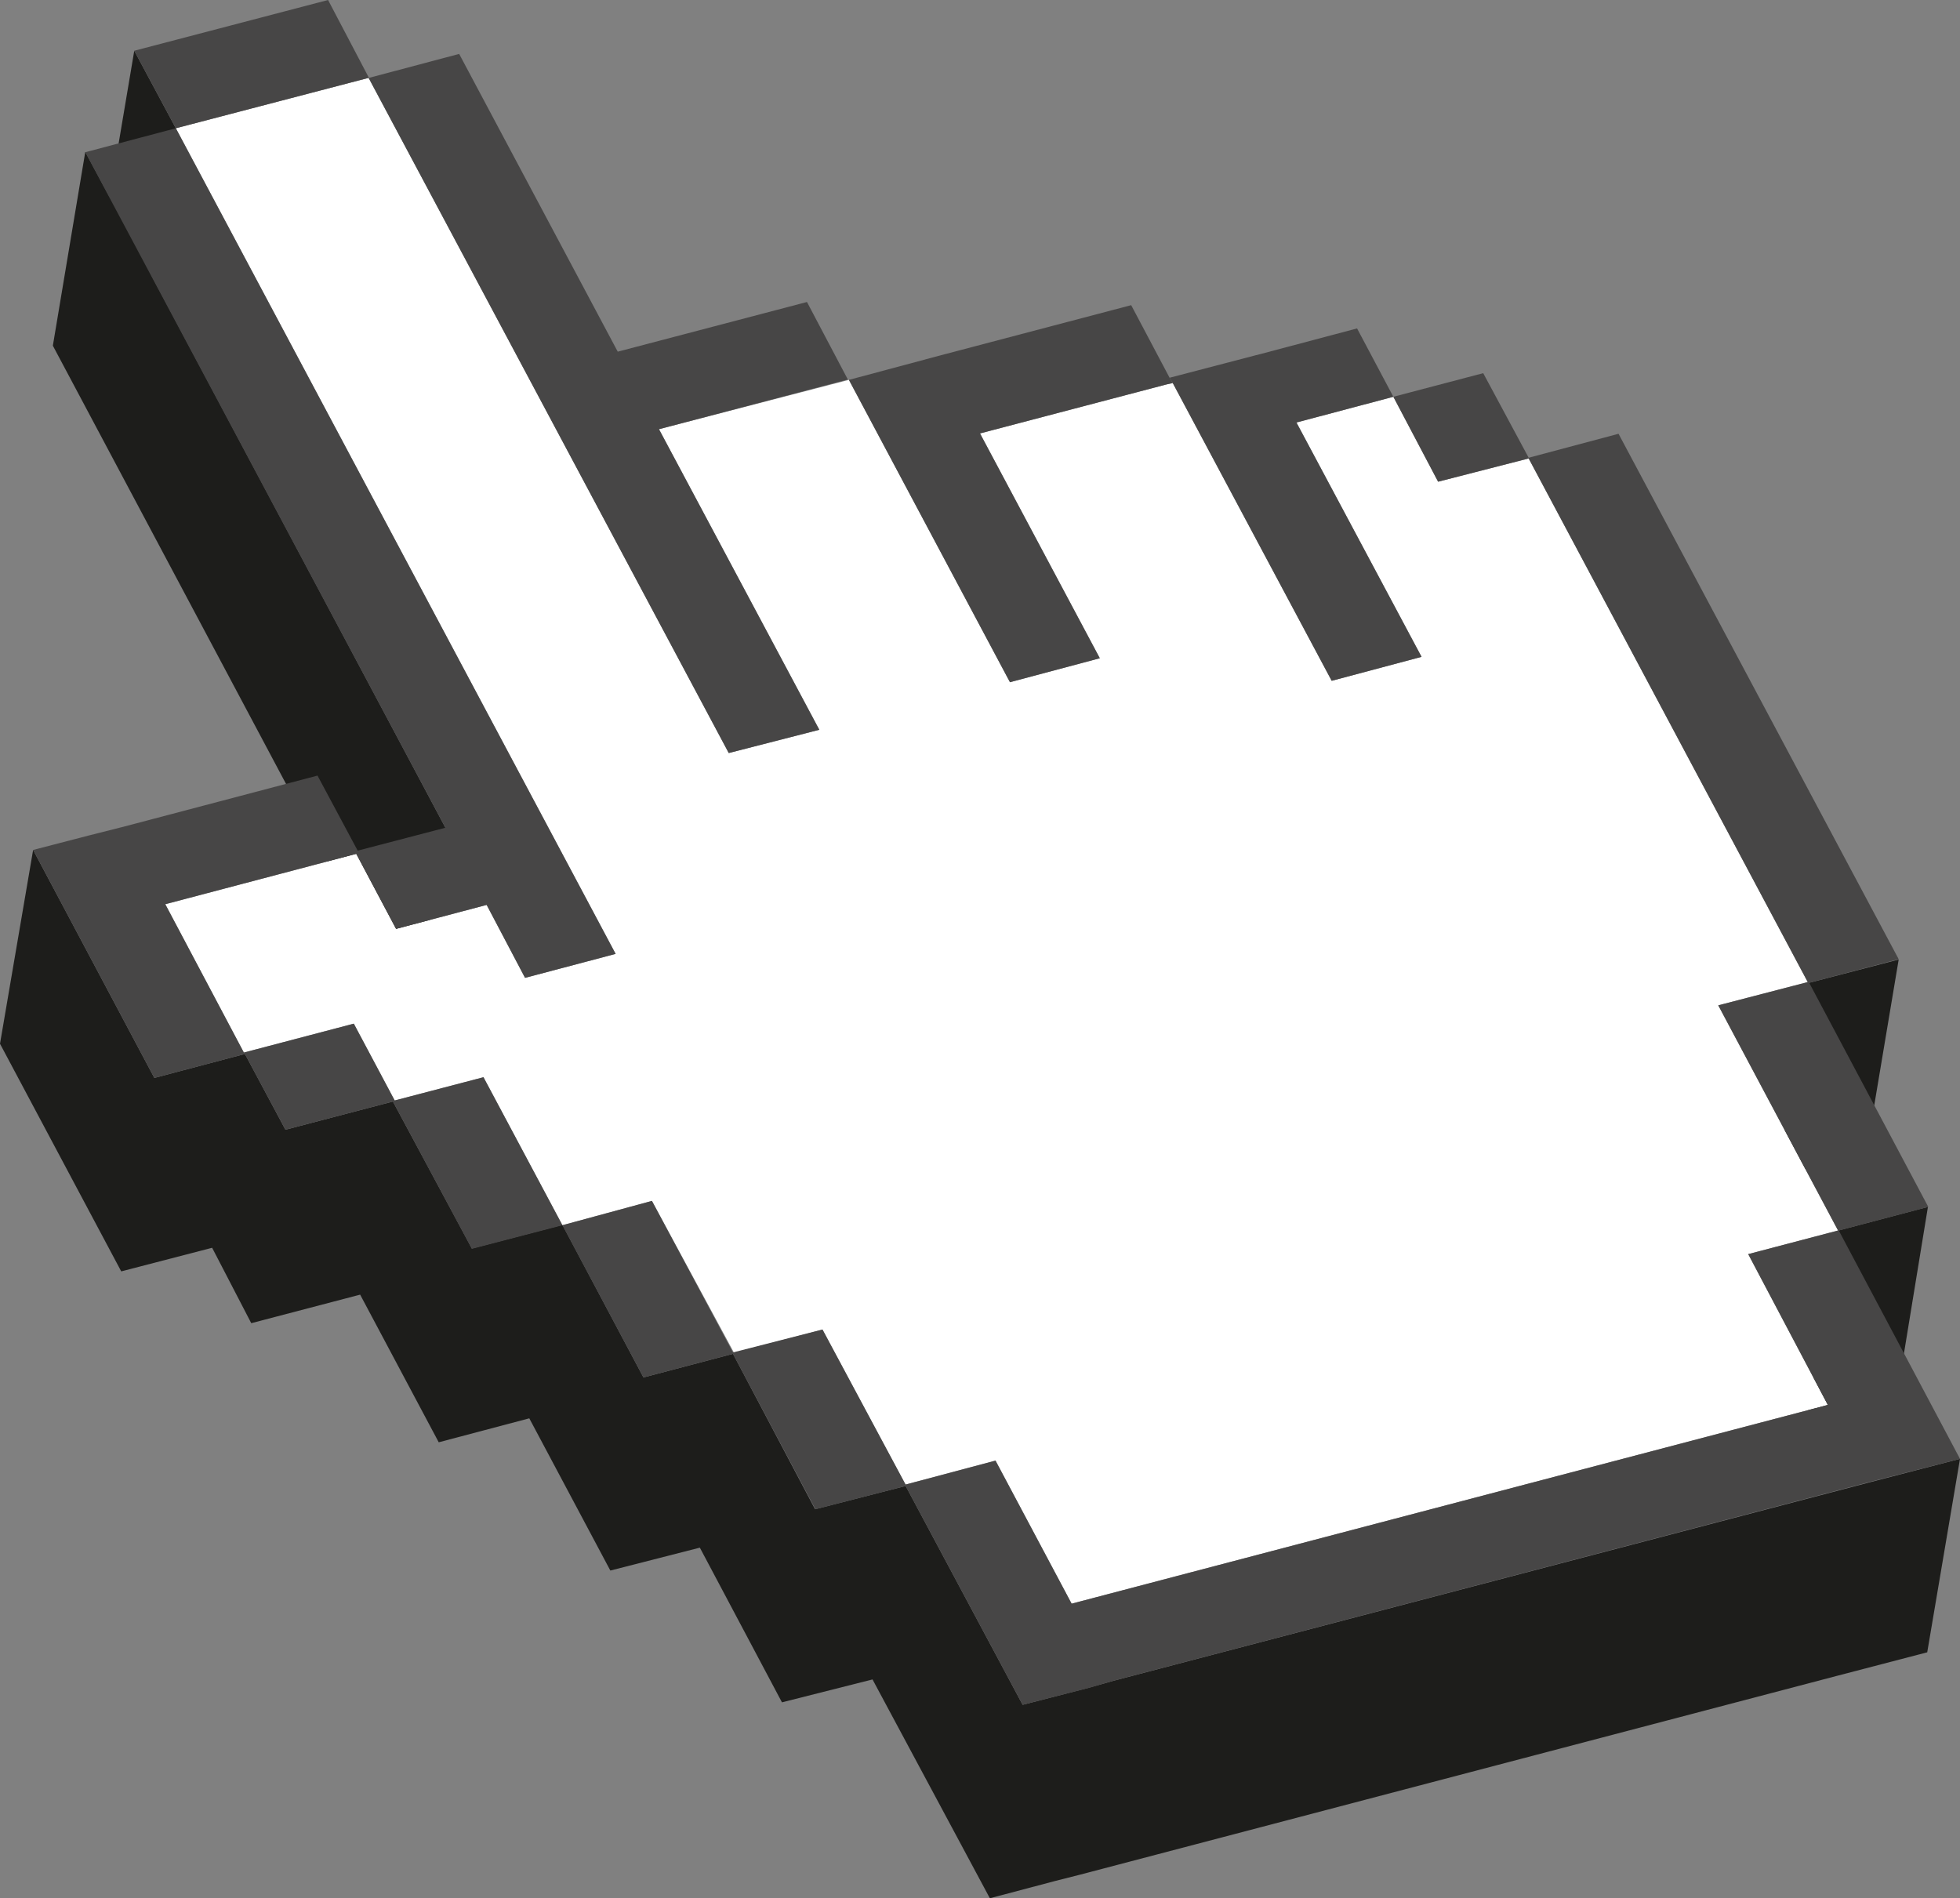
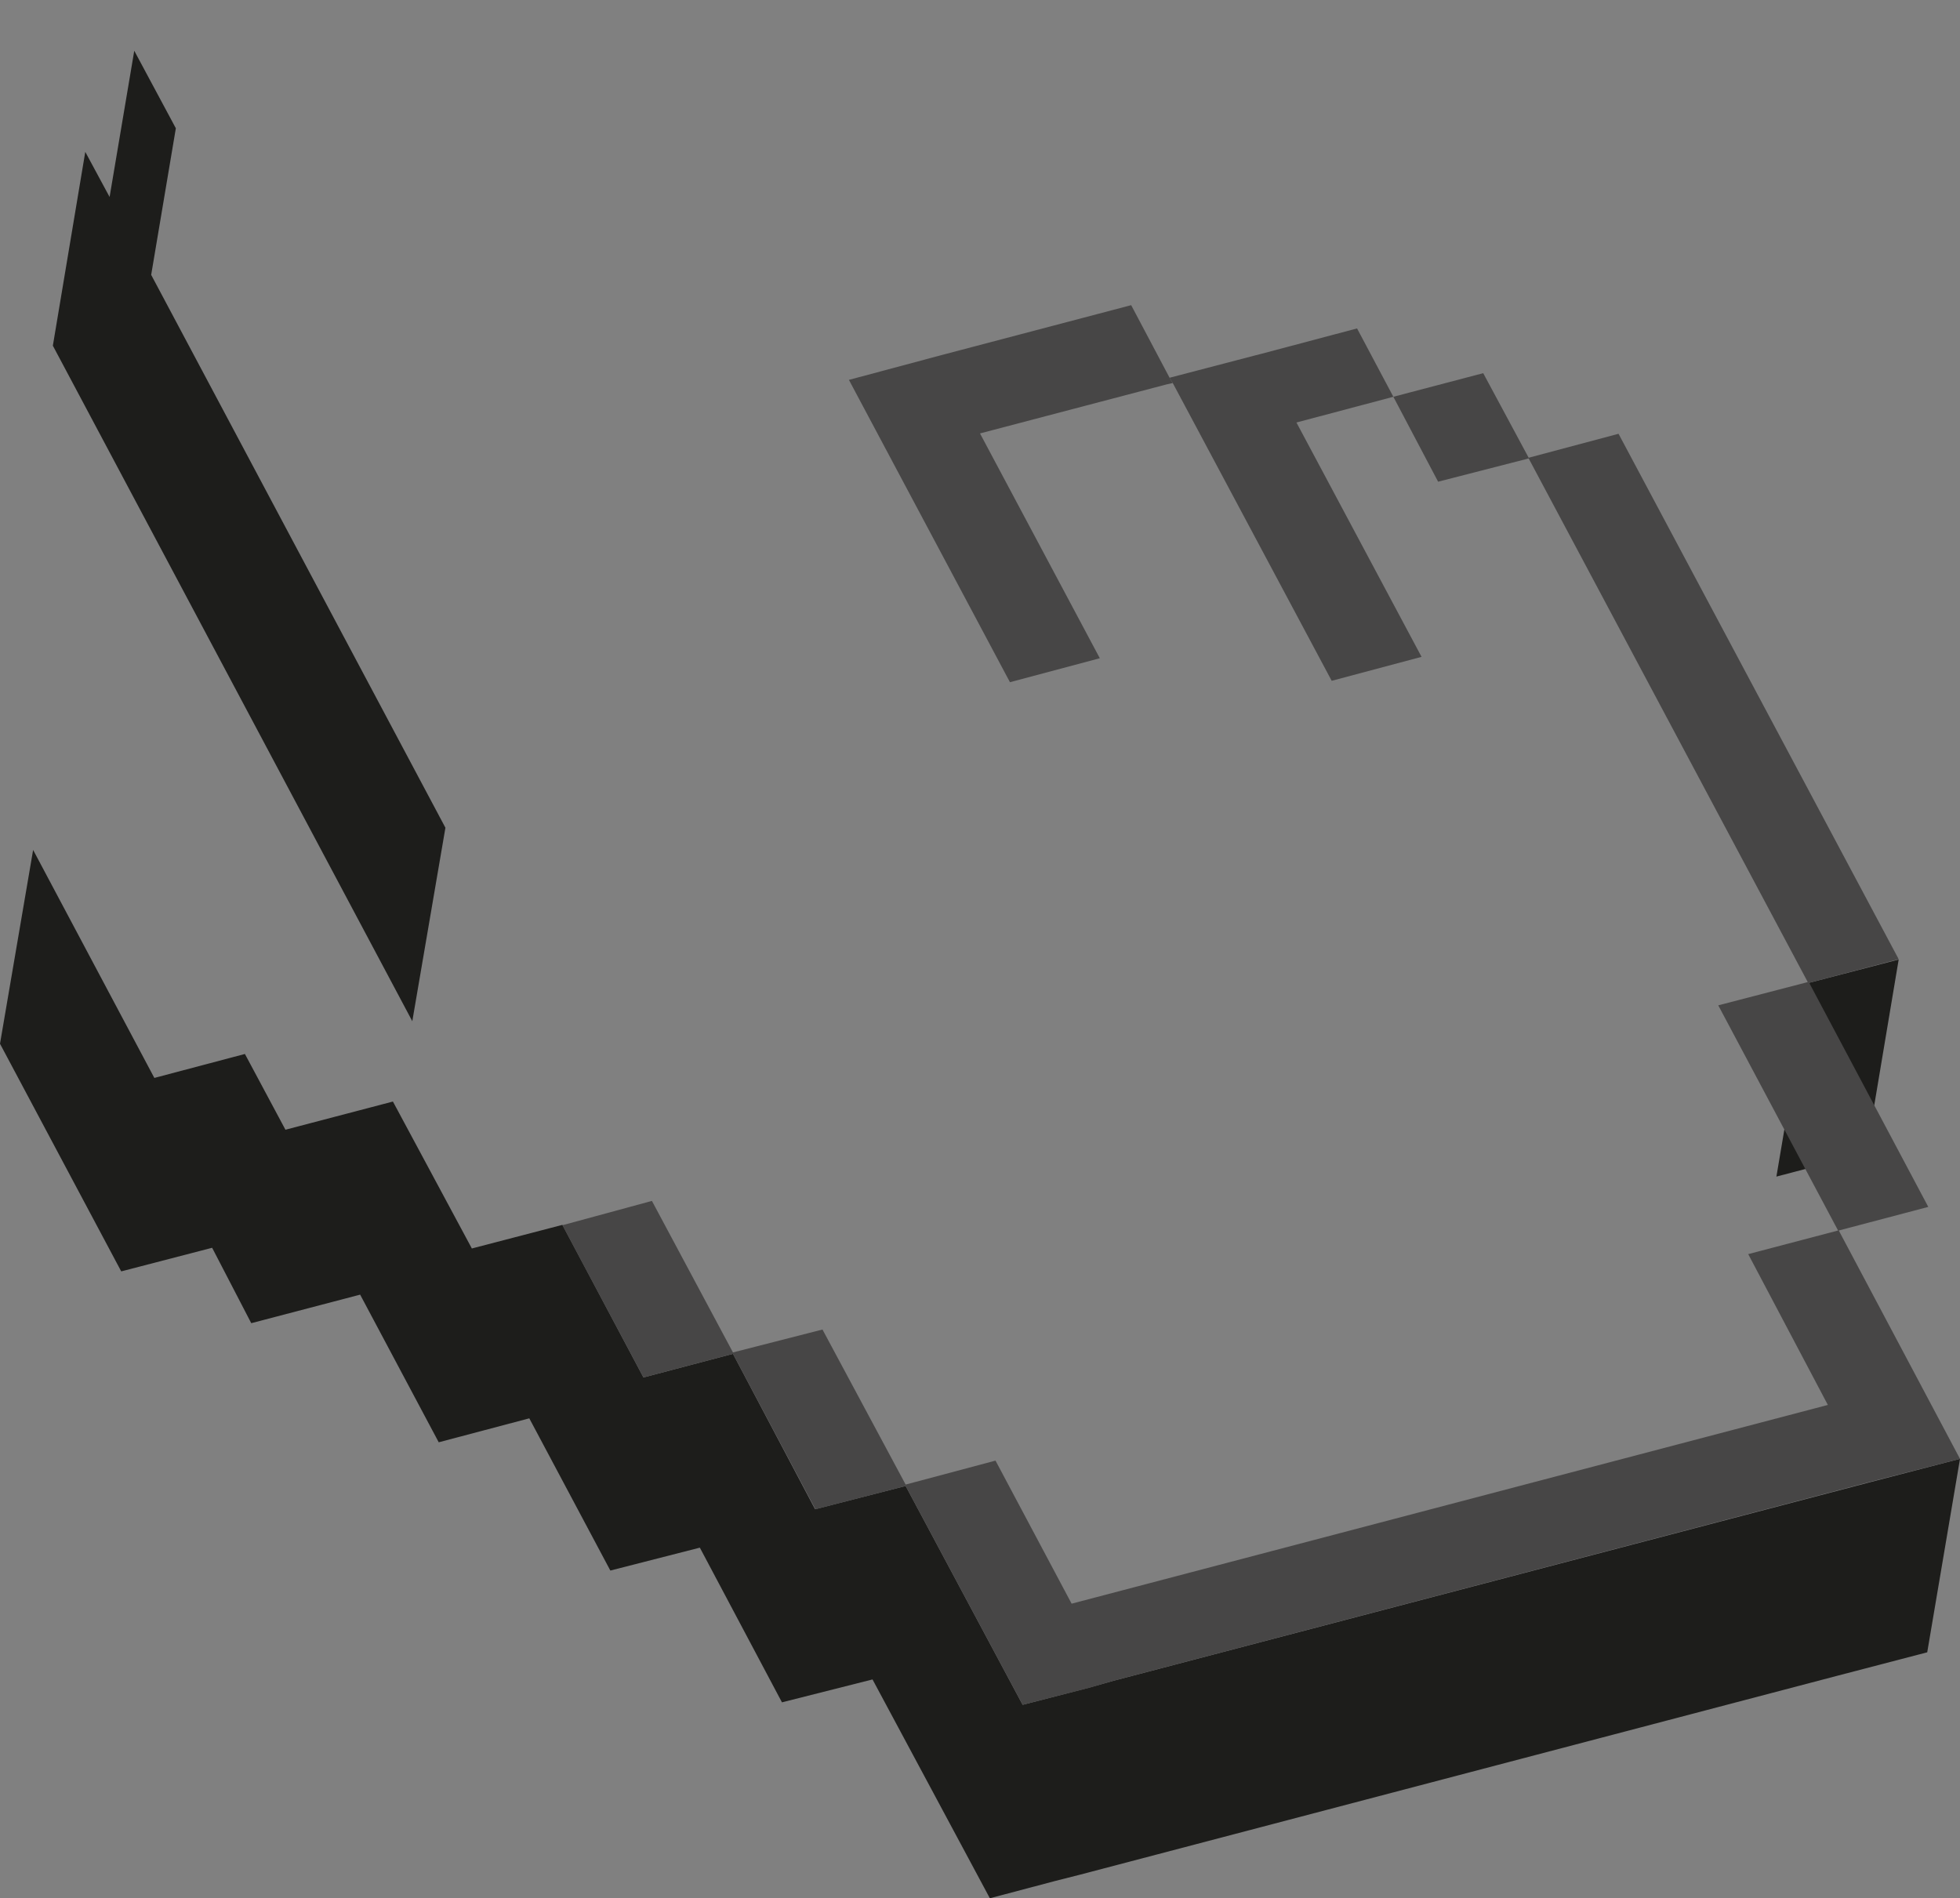
<svg xmlns="http://www.w3.org/2000/svg" viewBox="0 0 55.62 53.87">
  <rect x="0" y="0" width="55.62" height="53.87" fill="#808080" stroke="none" />
  <defs>
    <style>.cls-1{fill:#1d1d1b;}.cls-2{fill:#fff;}.cls-3{fill:#474646;}</style>
  </defs>
  <g id="Ebene_2" data-name="Ebene 2">
    <g id="Ebene_1-2" data-name="Ebene 1">
      <polygon class="cls-1" points="53.88 27.23 51.34 27.89 50.41 33.39 52.96 32.72 53.88 27.23" />
      <polygon class="cls-1" points="12.64 23.49 4.29 7.8 4.99 3.64 3.81 1.44 3.11 5.59 2.42 4.31 1.5 9.81 11.7 28.98 12.64 23.49" />
-       <polygon class="cls-1" points="51.24 40.42 53.81 39.75 54.71 34.25 52.17 34.92 51.24 40.42" />
      <polygon class="cls-1" points="0 29.62 3.44 36.08 6.02 35.41 7.13 37.55 10.22 36.74 12.45 40.93 15.02 40.25 17.32 44.57 19.86 43.92 22.19 48.31 24.76 47.66 28.09 53.87 29.94 53.38 30.65 53.2 52.16 47.55 54.69 46.89 55.62 41.4 53.08 42.06 31.59 47.7 30.88 47.9 29.02 48.38 25.7 42.17 23.13 42.83 20.8 38.42 18.26 39.09 15.96 34.76 13.39 35.43 11.15 31.26 8.1 32.06 6.95 29.91 4.38 30.59 0.94 24.12 0 29.62" />
-       <polygon class="cls-2" points="10.46 2.21 20.68 21.37 23.25 20.71 18.7 12.18 24.09 10.78 28.66 19.36 31.21 18.68 27.81 12.3 33.1 10.91 33.28 10.87 37.79 19.32 40.34 18.64 36.79 11.99 39.54 11.26 40.81 13.67 43.38 13.01 51.3 27.87 48.76 28.53 52.16 34.92 49.61 35.59 51.87 39.87 30.41 45.51 28.25 41.45 25.69 42.13 23.34 37.73 20.83 38.39 18.5 34.08 15.96 34.77 13.72 30.57 11.2 31.23 10.04 29.05 6.92 29.87 4.69 25.66 10.11 24.23 11.24 26.36 13.81 25.68 14.9 27.75 17.47 27.07 4.99 3.64 10.46 2.21" />
      <polygon class="cls-3" points="32.1 8.66 33.19 10.72 33.28 10.87 33.1 10.91 27.81 12.3 31.21 18.68 28.66 19.36 24.09 10.78 25.7 10.35 26.63 10.1 32.1 8.66" />
-       <polygon class="cls-3" points="9.31 0 3.81 1.44 4.99 3.64 10.46 2.21 20.68 21.37 23.25 20.71 18.7 12.18 24.06 10.77 22.9 8.57 17.53 9.98 13.03 1.53 10.47 2.21 9.31 0" />
-       <polygon class="cls-3" points="2.42 4.32 12.64 23.49 10.15 24.14 9.01 22.01 3.51 23.46 2.52 23.71 0.94 24.12 4.38 30.59 6.95 29.91 8.1 32.06 11.15 31.26 13.39 35.44 15.96 34.77 13.72 30.57 11.2 31.23 10.04 29.05 6.92 29.87 4.69 25.66 10.11 24.23 11.24 26.36 13.81 25.68 14.9 27.75 17.47 27.07 4.99 3.64 2.42 4.32" />
      <polygon class="cls-3" points="35.76 10.05 35.64 10.08 33.19 10.72 33.28 10.87 37.79 19.32 40.34 18.64 36.79 11.99 39.54 11.26 40.81 13.67 43.38 13.01 51.3 27.87 48.76 28.53 52.16 34.92 49.61 35.59 51.87 39.87 30.41 45.51 28.25 41.45 25.7 42.13 23.34 37.73 20.8 38.38 18.5 34.08 15.96 34.77 18.26 39.09 20.8 38.42 23.14 42.83 25.7 42.17 29.02 48.38 30.9 47.9 31.59 47.7 53.08 42.05 55.62 41.4 52.18 34.92 54.72 34.25 51.34 27.89 53.88 27.22 45.93 12.31 43.38 12.99 42.09 10.59 39.54 11.26 38.51 9.32 35.76 10.05" />
    </g>
  </g>
</svg>